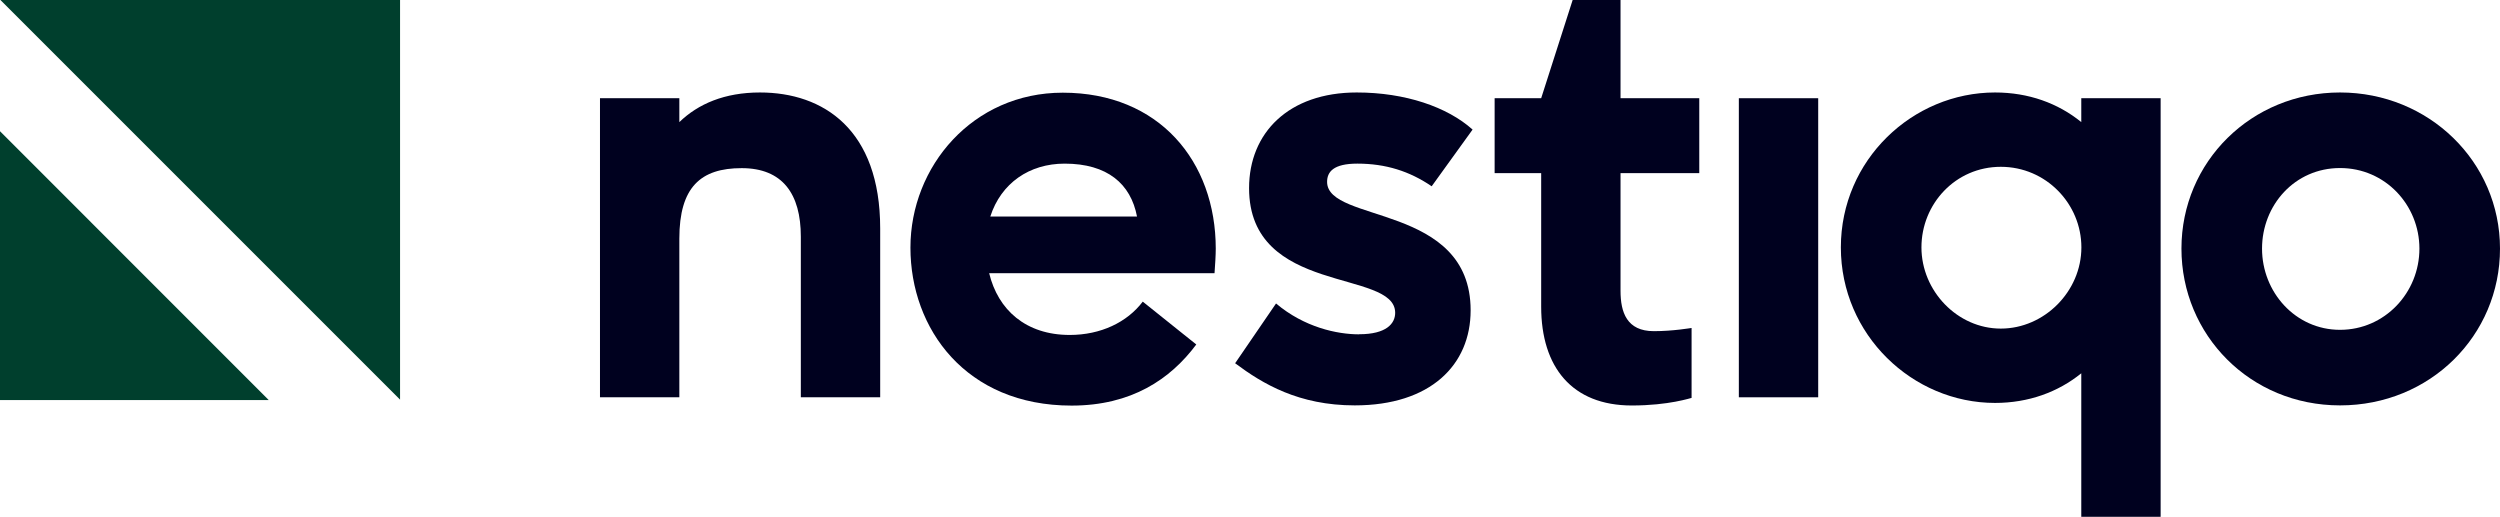
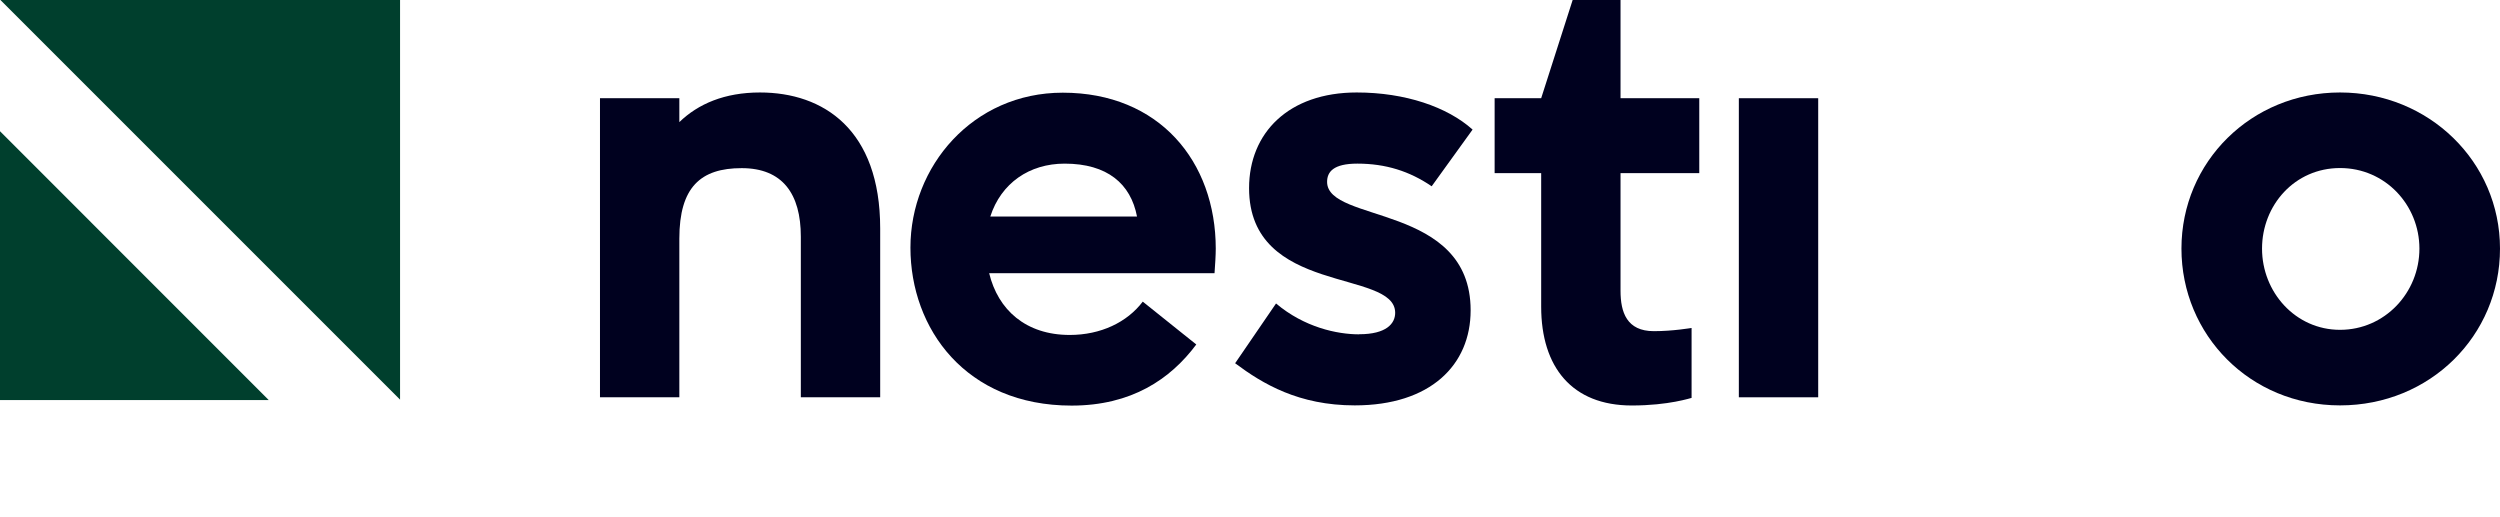
<svg xmlns="http://www.w3.org/2000/svg" id="Layer_2" data-name="Layer 2" viewBox="0 0 243.84 50.41">
  <defs>
    <style>
      .cls-1 {
        fill: none;
      }

      .cls-2 {
        fill: #003f2d;
      }

      .cls-3 {
        fill: #00011f;
      }
    </style>
  </defs>
  <g id="Layer_1-2" data-name="Layer 1">
    <g>
      <g>
        <polygon class="cls-2" points="39.02 38.98 39.02 0 .04 0 39.02 38.98" />
        <polygon class="cls-2" points="0 12.8 0 39.02 26.21 39.02 0 12.8" />
      </g>
      <g>
        <path class="cls-3" d="M85.85,22.29v16.46h-7.74v-15.66c0-4.18-1.78-6.69-5.77-6.69s-6.08,1.84-6.08,6.88v15.47h-7.74V9.58h7.74v2.33c1.84-1.78,4.42-2.89,7.86-2.89,6.2,0,11.73,3.62,11.73,13.26Z" />
        <path class="cls-3" d="M118.58,24.25c0,.61-.06,1.6-.12,2.4h-21.98c.86,3.56,3.56,6.02,7.86,6.02,3.01,0,5.59-1.23,7.12-3.25l5.22,4.18c-2.52,3.38-6.32,5.96-12.16,5.96-10.32,0-15.72-7.49-15.72-15.41s6.08-15.11,14.86-15.11c9.39,0,14.92,6.69,14.92,15.23ZM110.9,21.12c-.61-3.19-2.89-5.16-7.06-5.16-3.44,0-6.2,1.9-7.25,5.16h14.31Z" />
        <path class="cls-3" d="M132.58,32.6c2.64,0,3.5-1.04,3.5-2.09,0-4.3-14.25-1.66-14.25-12.16,0-5.4,3.87-9.33,10.5-9.33,4.73,0,8.84,1.41,11.3,3.62l-3.99,5.53c-2.15-1.47-4.48-2.21-7.25-2.21-2.33,0-2.95.8-2.95,1.78,0,4.05,14,2.09,14,12.53,0,5.34-3.93,9.27-11.3,9.27-5.46,0-8.97-2.09-11.67-4.11l3.99-5.83c2.76,2.33,5.96,3.01,8.1,3.01Z" />
        <path class="cls-3" d="M158.06,16.89v11.48c0,2.09.61,3.93,3.25,3.93,1.9,0,3.62-.31,3.68-.31v6.82c-.06,0-2.21.74-5.83.74-5.83,0-8.84-3.74-8.84-9.64v-13.02h-4.54v-7.31h4.54l3.07-9.58h4.67v9.58h7.68v7.31h-7.68Z" />
        <path class="cls-3" d="M177.34,9.58v29.17h-7.74V9.58h7.74Z" />
-         <path class="cls-3" d="M210.74,9.58v40.83h-7.74v-14c-2.27,1.84-5.16,2.89-8.41,2.89-8.04,0-15.04-6.63-15.04-15.17s7-15.11,15.04-15.11c3.25,0,6.14,1.04,8.41,2.89v-2.33h7.74ZM203.01,24.13c0-4.24-3.44-7.86-7.86-7.86s-7.74,3.62-7.74,7.86,3.5,7.92,7.74,7.92,7.86-3.62,7.86-7.92Z" />
        <path class="cls-3" d="M212.77,24.25c0-8.47,6.82-15.23,15.47-15.23s15.6,6.75,15.6,15.23-6.82,15.29-15.6,15.29-15.47-6.88-15.47-15.29ZM235.98,24.25c0-4.24-3.32-7.86-7.74-7.86s-7.61,3.62-7.61,7.86,3.25,7.92,7.61,7.92,7.74-3.62,7.74-7.92Z" />
      </g>
      <g>
        <rect class="cls-1" x="39.02" width="9.75" height="39.02" />
        <rect class="cls-1" x="48.77" width="9.75" height="39.02" />
      </g>
    </g>
  </g>
</svg>